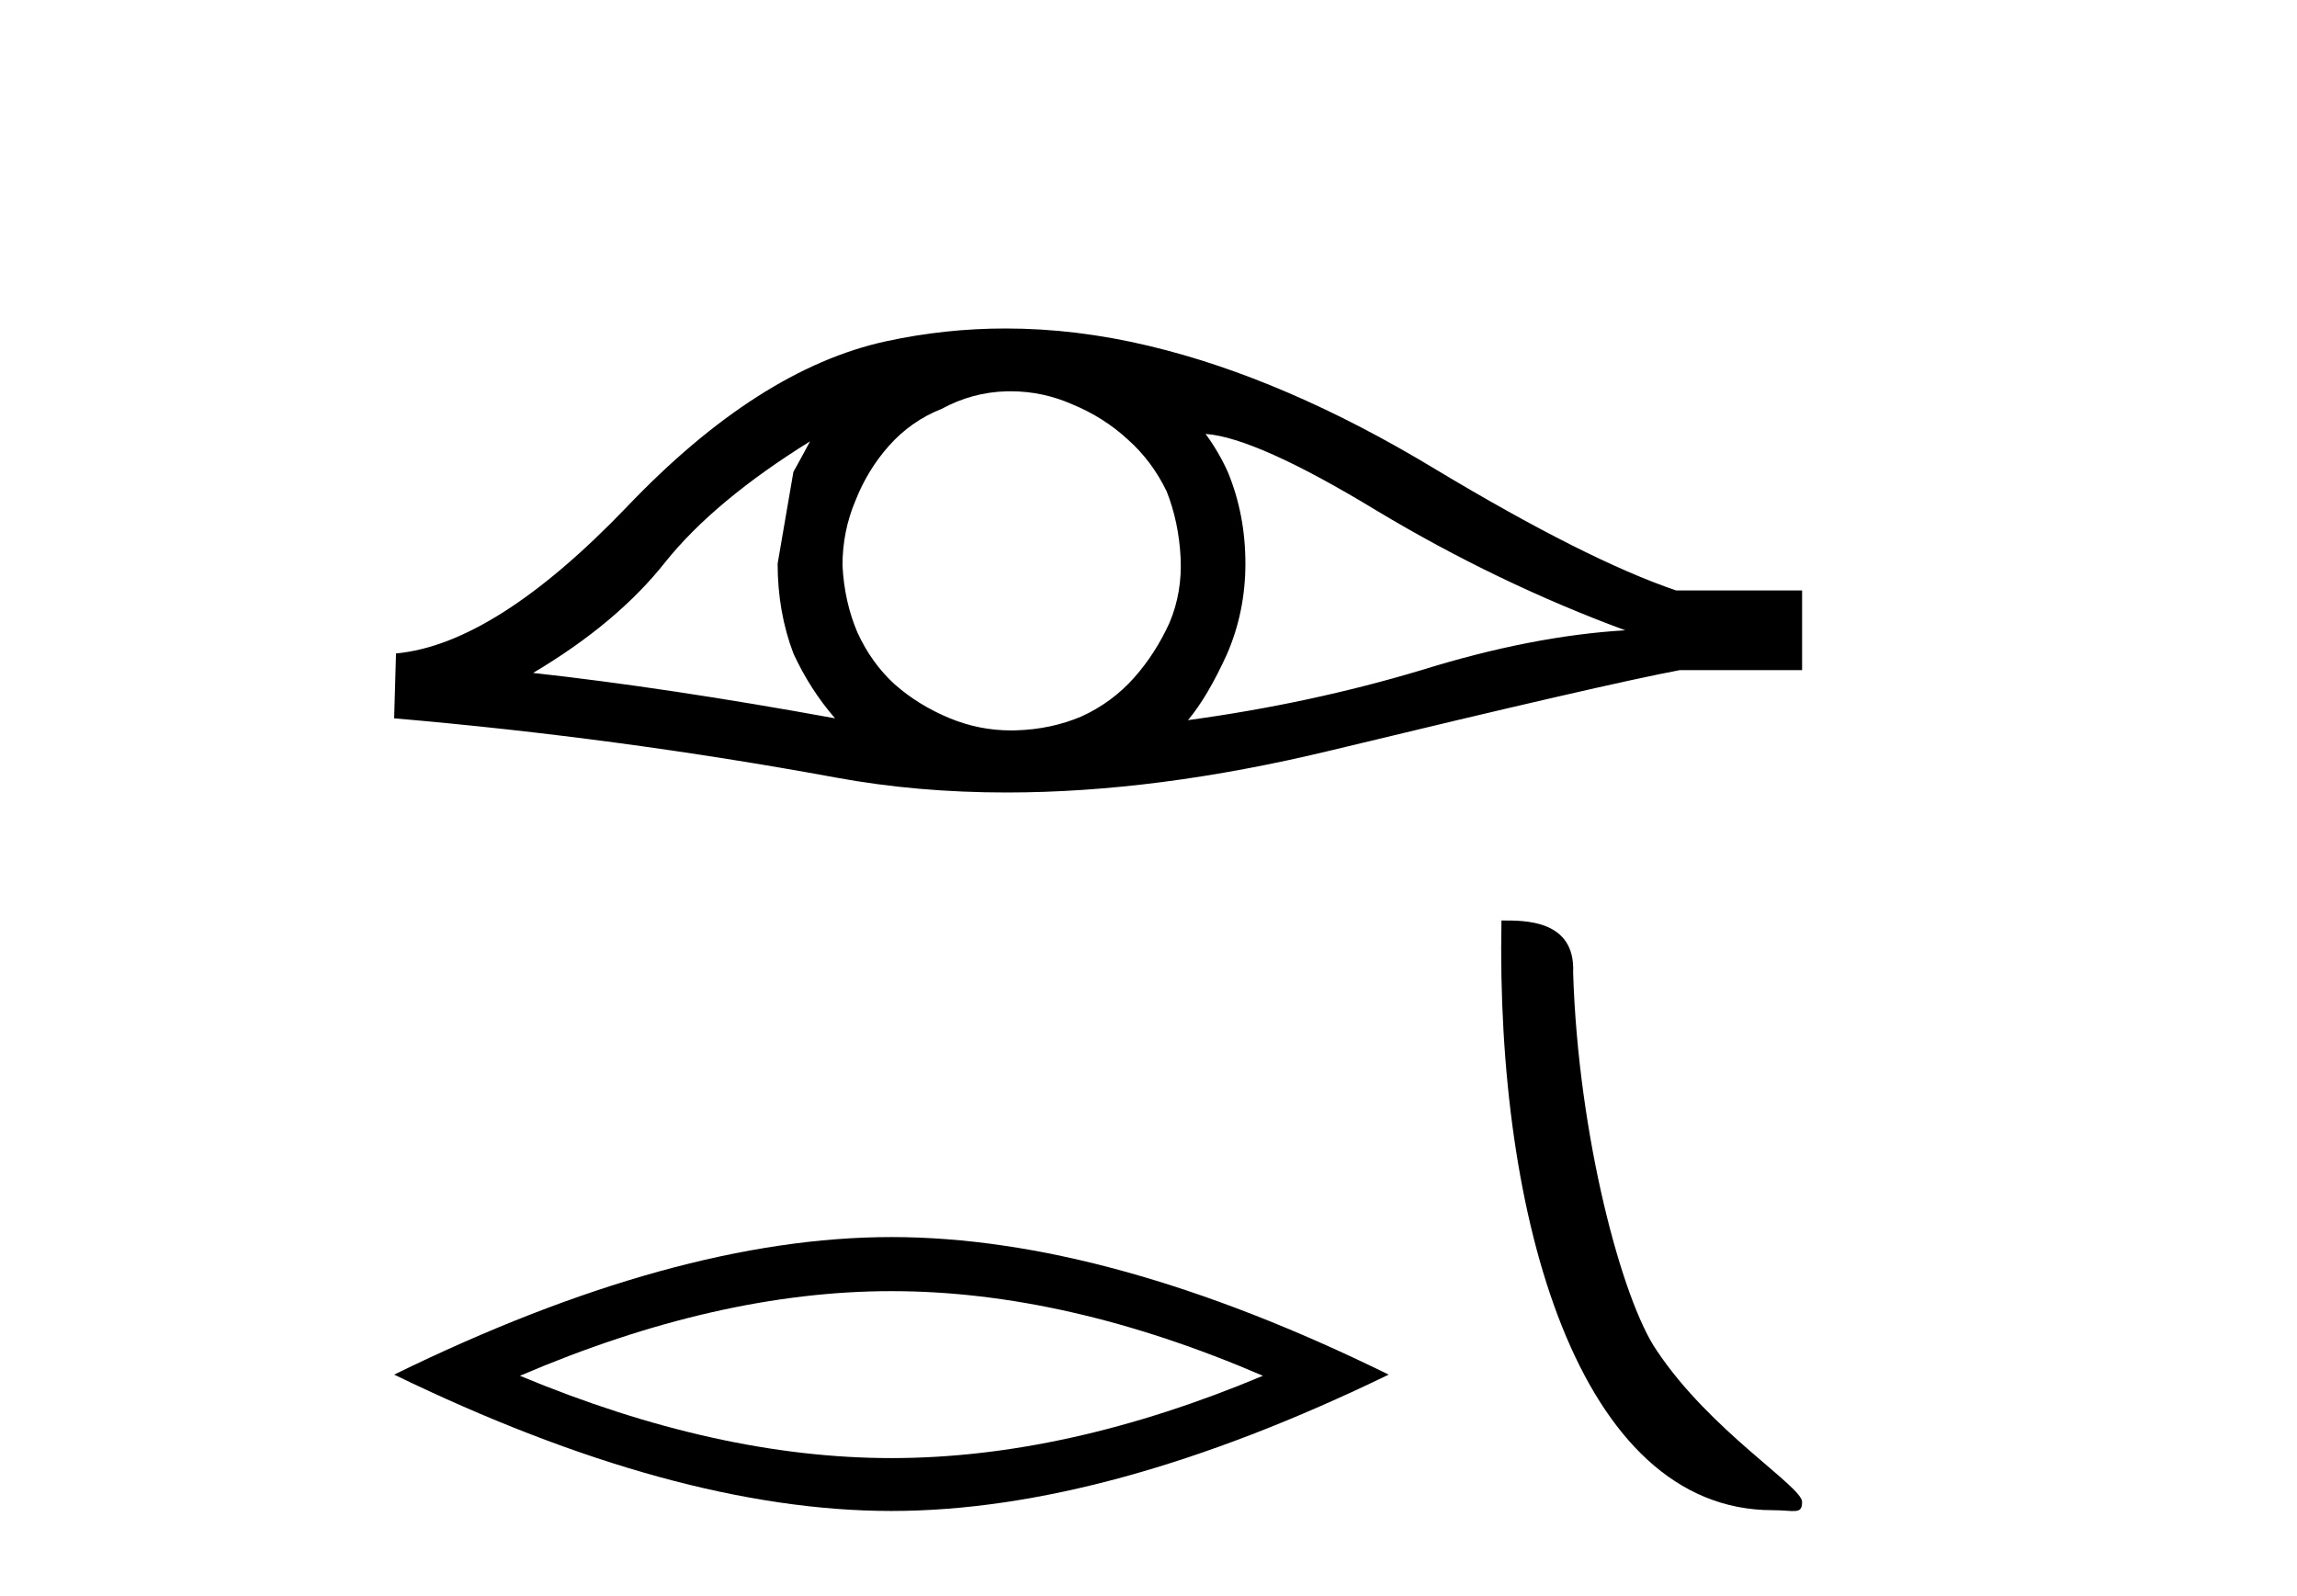
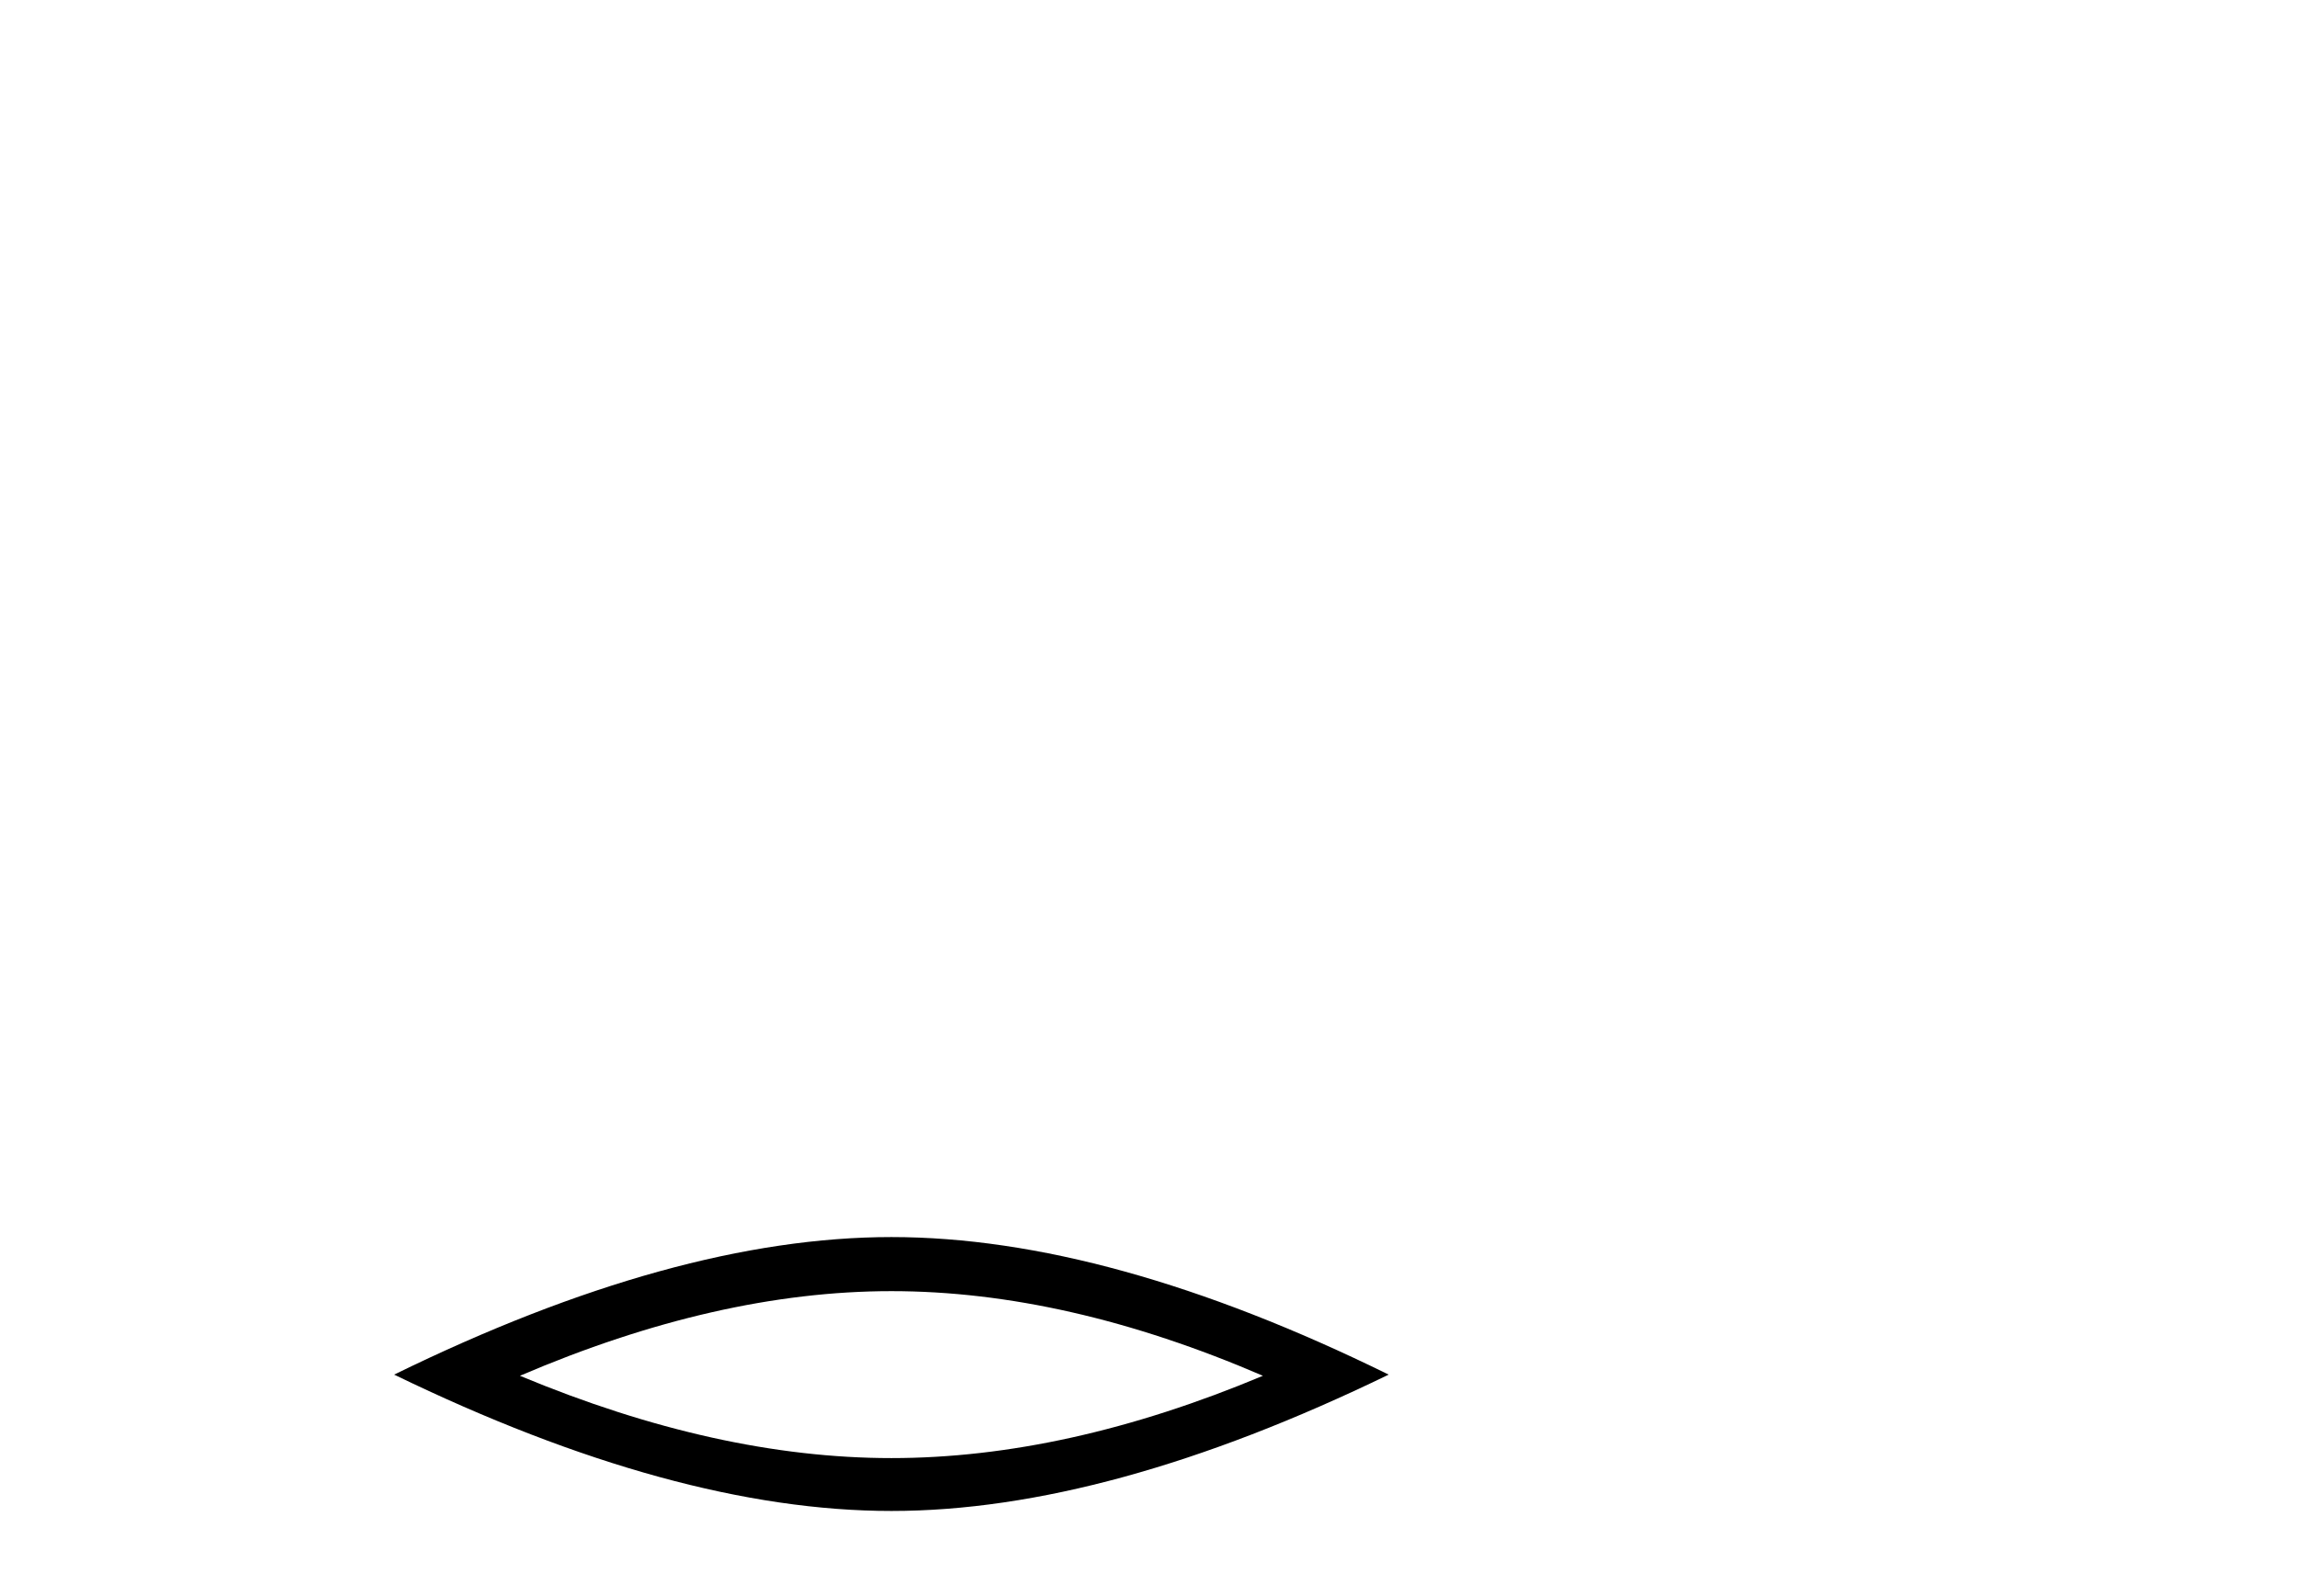
<svg xmlns="http://www.w3.org/2000/svg" width="59.0" height="41.0">
-   <path d="M 20.807 11.336 Q 20.617 11.693 20.379 12.121 L 19.974 14.476 Q 19.974 15.714 20.379 16.784 Q 20.807 17.712 21.449 18.45 Q 17.143 17.665 13.693 17.284 Q 15.858 15.999 17.095 14.429 Q 18.356 12.859 20.807 11.336 ZM 30.966 11.145 Q 32.275 11.241 35.368 13.12 Q 38.461 14.976 41.744 16.189 Q 39.341 16.332 36.51 17.212 Q 33.655 18.069 30.514 18.497 Q 31.014 17.902 31.513 16.808 Q 31.989 15.714 31.989 14.476 Q 31.989 13.215 31.537 12.121 Q 31.299 11.598 30.966 11.145 ZM 25.961 10.05 Q 26.782 10.05 27.54 10.384 Q 28.349 10.717 28.968 11.288 Q 29.586 11.835 29.967 12.621 Q 30.276 13.406 30.324 14.31 Q 30.371 15.214 30.038 15.999 Q 29.681 16.784 29.134 17.403 Q 28.563 18.045 27.778 18.402 Q 26.993 18.735 26.089 18.759 Q 26.03 18.761 25.972 18.761 Q 25.155 18.761 24.4 18.45 Q 23.591 18.117 22.972 17.569 Q 22.377 17.022 22.02 16.237 Q 21.687 15.452 21.64 14.524 Q 21.64 13.644 21.973 12.859 Q 22.282 12.073 22.829 11.455 Q 23.4 10.812 24.185 10.503 Q 24.971 10.075 25.851 10.051 Q 25.906 10.05 25.961 10.05 ZM 25.829 8.437 Q 24.273 8.437 22.758 8.766 Q 19.475 9.48 16.096 13.025 Q 12.718 16.546 10.172 16.784 L 10.124 18.45 Q 15.906 18.949 21.473 19.972 Q 23.555 20.355 25.853 20.355 Q 29.7 20.355 34.154 19.282 Q 41.244 17.569 43.148 17.212 L 46.288 17.212 L 46.288 15.166 L 43.053 15.166 Q 40.745 14.381 36.867 12.05 Q 33.012 9.718 29.515 8.885 Q 27.644 8.437 25.829 8.437 Z" style="fill:#000000;stroke:none" />
  <path d="M 22.897 33.163 Q 27.396 33.163 32.439 35.337 Q 27.396 37.451 22.897 37.451 Q 18.428 37.451 13.355 35.337 Q 18.428 33.163 22.897 33.163 ZM 22.897 31.774 Q 17.341 31.774 10.124 35.307 Q 17.341 38.809 22.897 38.809 Q 28.453 38.809 35.669 35.307 Q 28.483 31.774 22.897 31.774 Z" style="fill:#000000;stroke:none" />
-   <path d="M 45.529 38.789 C 46.09 38.789 46.289 38.914 46.288 38.577 C 46.288 38.176 43.932 36.757 42.553 34.686 C 41.668 33.399 40.538 29.198 40.407 24.983 C 40.472 23.6 39.115 23.643 38.566 23.643 C 38.419 31.264 40.542 38.789 45.529 38.789 Z" style="fill:#000000;stroke:none" />
</svg>